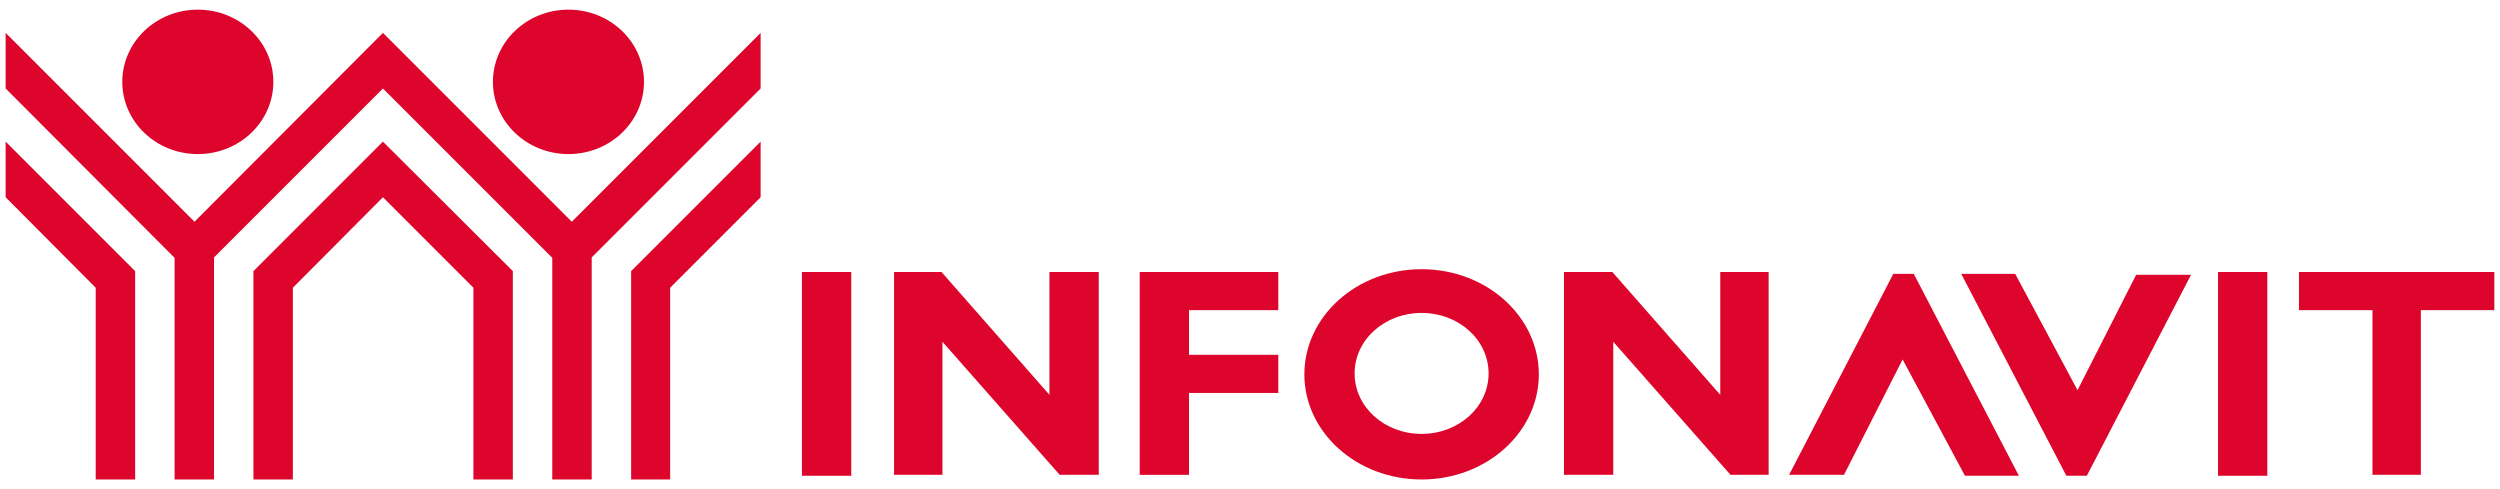
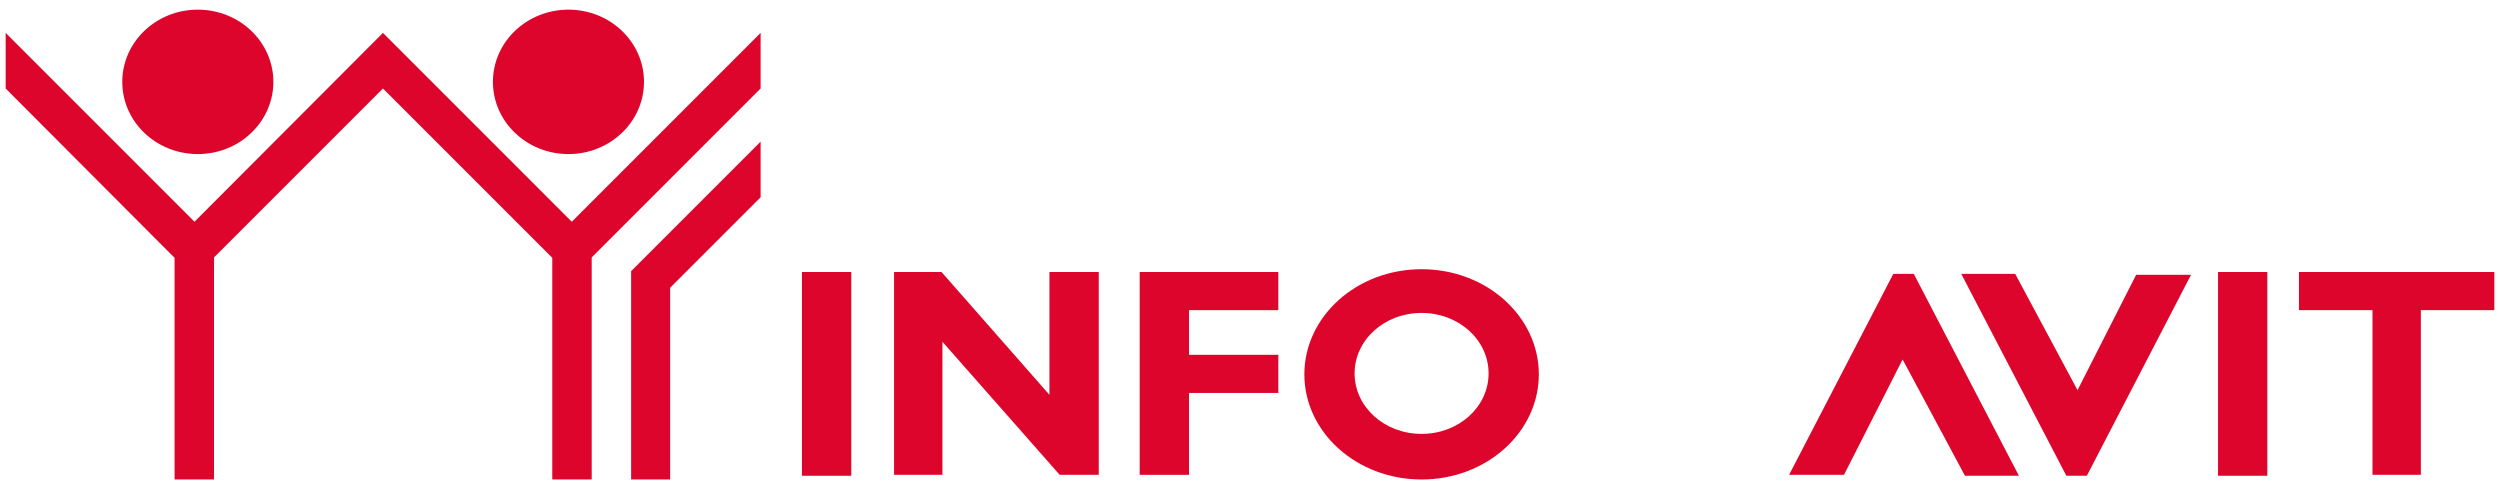
<svg xmlns="http://www.w3.org/2000/svg" width="184" height="36" viewBox="0 0 184 36" fill="none">
  <g clip-path="url(#clip0_536_1615)">
    <path d="M62.653 20.019H59.023V35.016H62.653V20.019Z" fill="#DD052B" />
    <path d="M166.876 20.019H163.247V35.016H166.876V20.019Z" fill="#DD052B" />
-     <path d="M130.172 20.019H126.611V29.058L118.668 20.019H118.599H115.107V34.947H118.736V25.155L127.364 34.947H130.172V20.019Z" fill="#DD052B" />
    <path d="M183.584 20.019H169.204V22.827H174.614V34.947H178.175V22.827H183.584V20.019Z" fill="#DD052B" />
    <path d="M94.084 22.827V20.019H84.36H83.881V34.947H87.51V28.921H94.084V26.114H87.51V22.827H94.084Z" fill="#DD052B" />
    <path d="M131.678 34.947L139.348 20.156H140.854L148.592 35.016H144.621L140.033 26.456L135.718 34.947H131.678Z" fill="#DD052B" />
    <path d="M161.261 20.225L153.591 35.016H152.085L144.347 20.156H148.318L152.906 28.716L157.22 20.225H161.261Z" fill="#DD052B" />
    <path d="M80.868 20.019H77.239V29.058L69.295 20.019H65.803V34.947H69.364V25.155L77.992 34.947H80.868V20.019Z" fill="#DD052B" />
    <path d="M104.63 19.814C99.836 19.814 96.001 23.306 96.001 27.552C96.001 31.798 99.836 35.29 104.63 35.29C109.423 35.29 113.258 31.798 113.258 27.552C113.258 23.306 109.423 19.814 104.63 19.814ZM104.63 31.934C101.891 31.934 99.699 29.949 99.699 27.483C99.699 25.018 101.891 23.032 104.63 23.032C107.369 23.032 109.56 25.018 109.56 27.483C109.56 29.949 107.369 31.934 104.63 31.934Z" fill="#DD052B" />
-     <path d="M0.416 10.424L9.947 19.955V35.29H7.044V21.177L0.416 14.518V10.424Z" fill="#DD052B" />
    <path d="M14.559 11.34C17.63 11.34 20.119 8.961 20.119 6.025C20.119 3.089 17.63 0.71 14.559 0.71C11.489 0.71 9 3.089 9 6.025C9 8.961 11.489 11.34 14.559 11.34Z" fill="#DD052B" />
-     <path d="M28.184 10.424L18.653 19.955V35.29H21.555V21.177L28.184 14.518L34.843 21.177V35.29H37.745V19.955L28.184 10.424Z" fill="#DD052B" />
    <path d="M55.982 10.424L46.451 19.955V35.29H49.323V21.177L55.982 14.518V10.424Z" fill="#DD052B" />
    <path d="M28.184 6.514L40.647 18.977V35.29H43.549V18.947L55.982 6.514V2.42L42.083 16.32L28.184 2.42L14.315 16.32L0.416 2.42V6.514L12.849 18.977V35.29H15.751V18.947L28.184 6.514Z" fill="#DD052B" />
    <path d="M41.839 11.34C44.909 11.34 47.398 8.961 47.398 6.025C47.398 3.089 44.909 0.71 41.839 0.71C38.768 0.71 36.279 3.089 36.279 6.025C36.279 8.961 38.768 11.34 41.839 11.34Z" fill="#DD052B" />
  </g>
  <defs>
    <clipPath id="clip0_536_1615">
      <rect width="183.169" height="34.58" fill="white" transform="translate(0.416 0.71)" />
    </clipPath>
  </defs>
</svg>